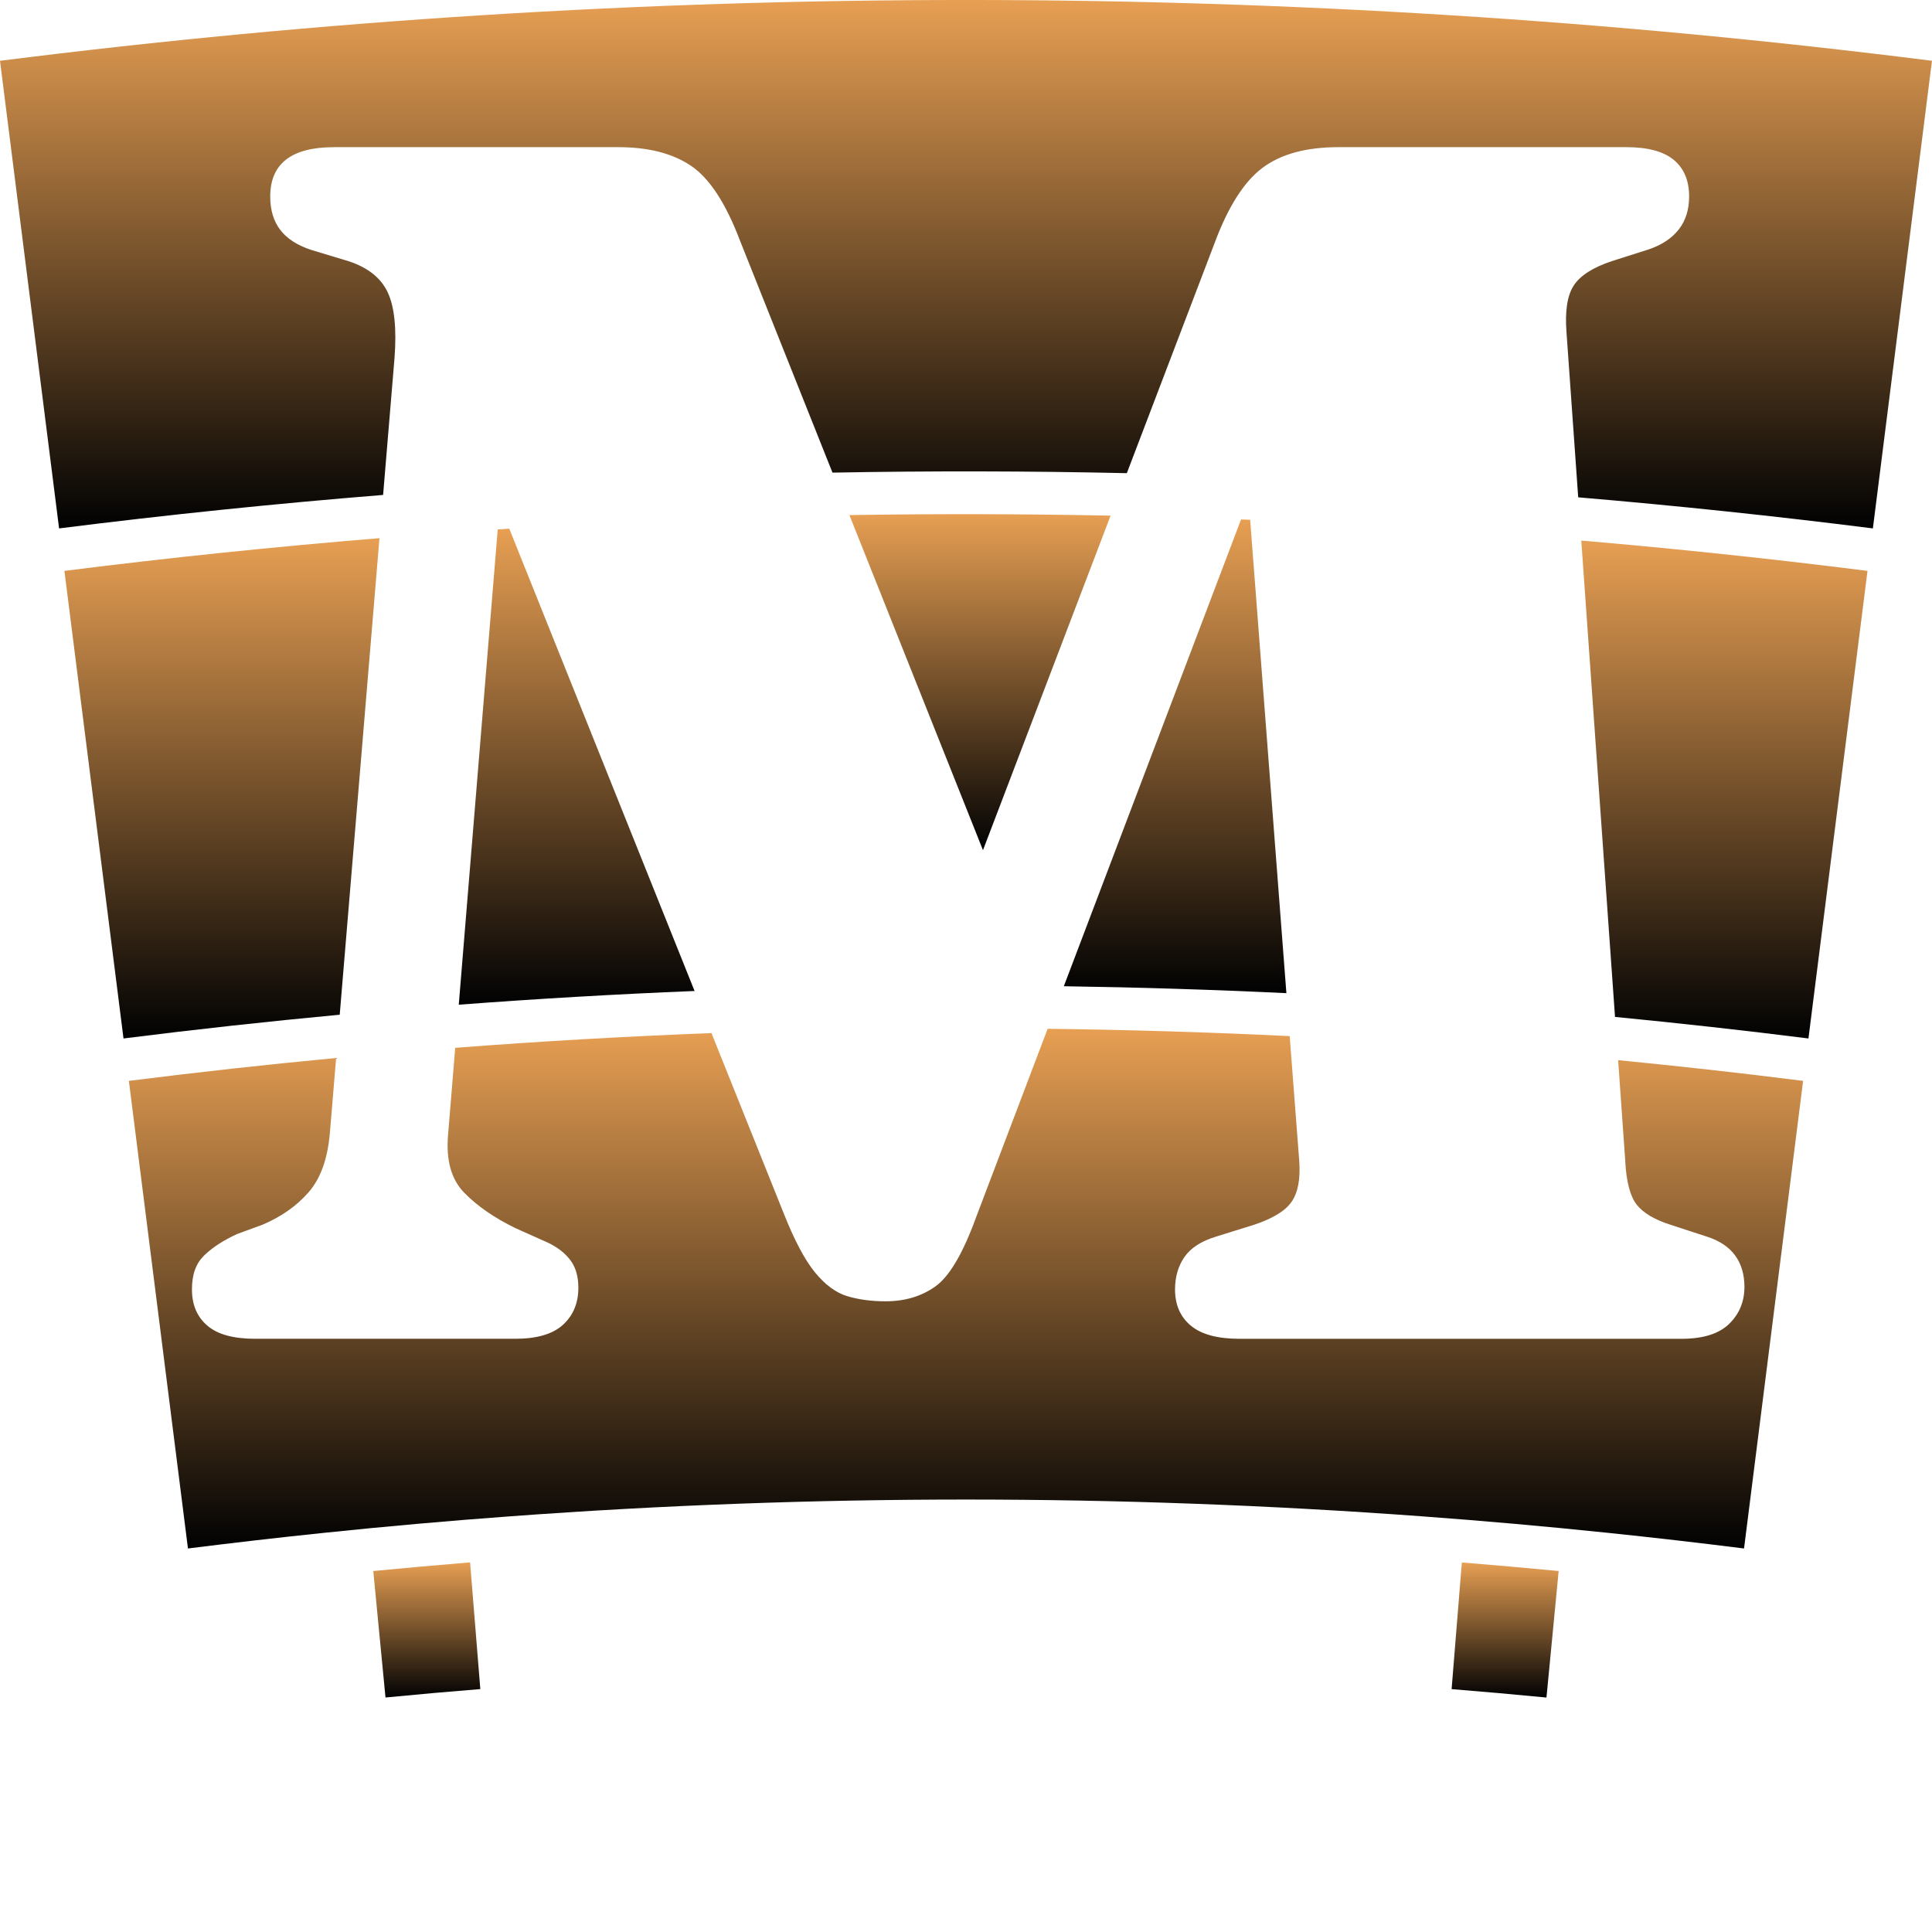
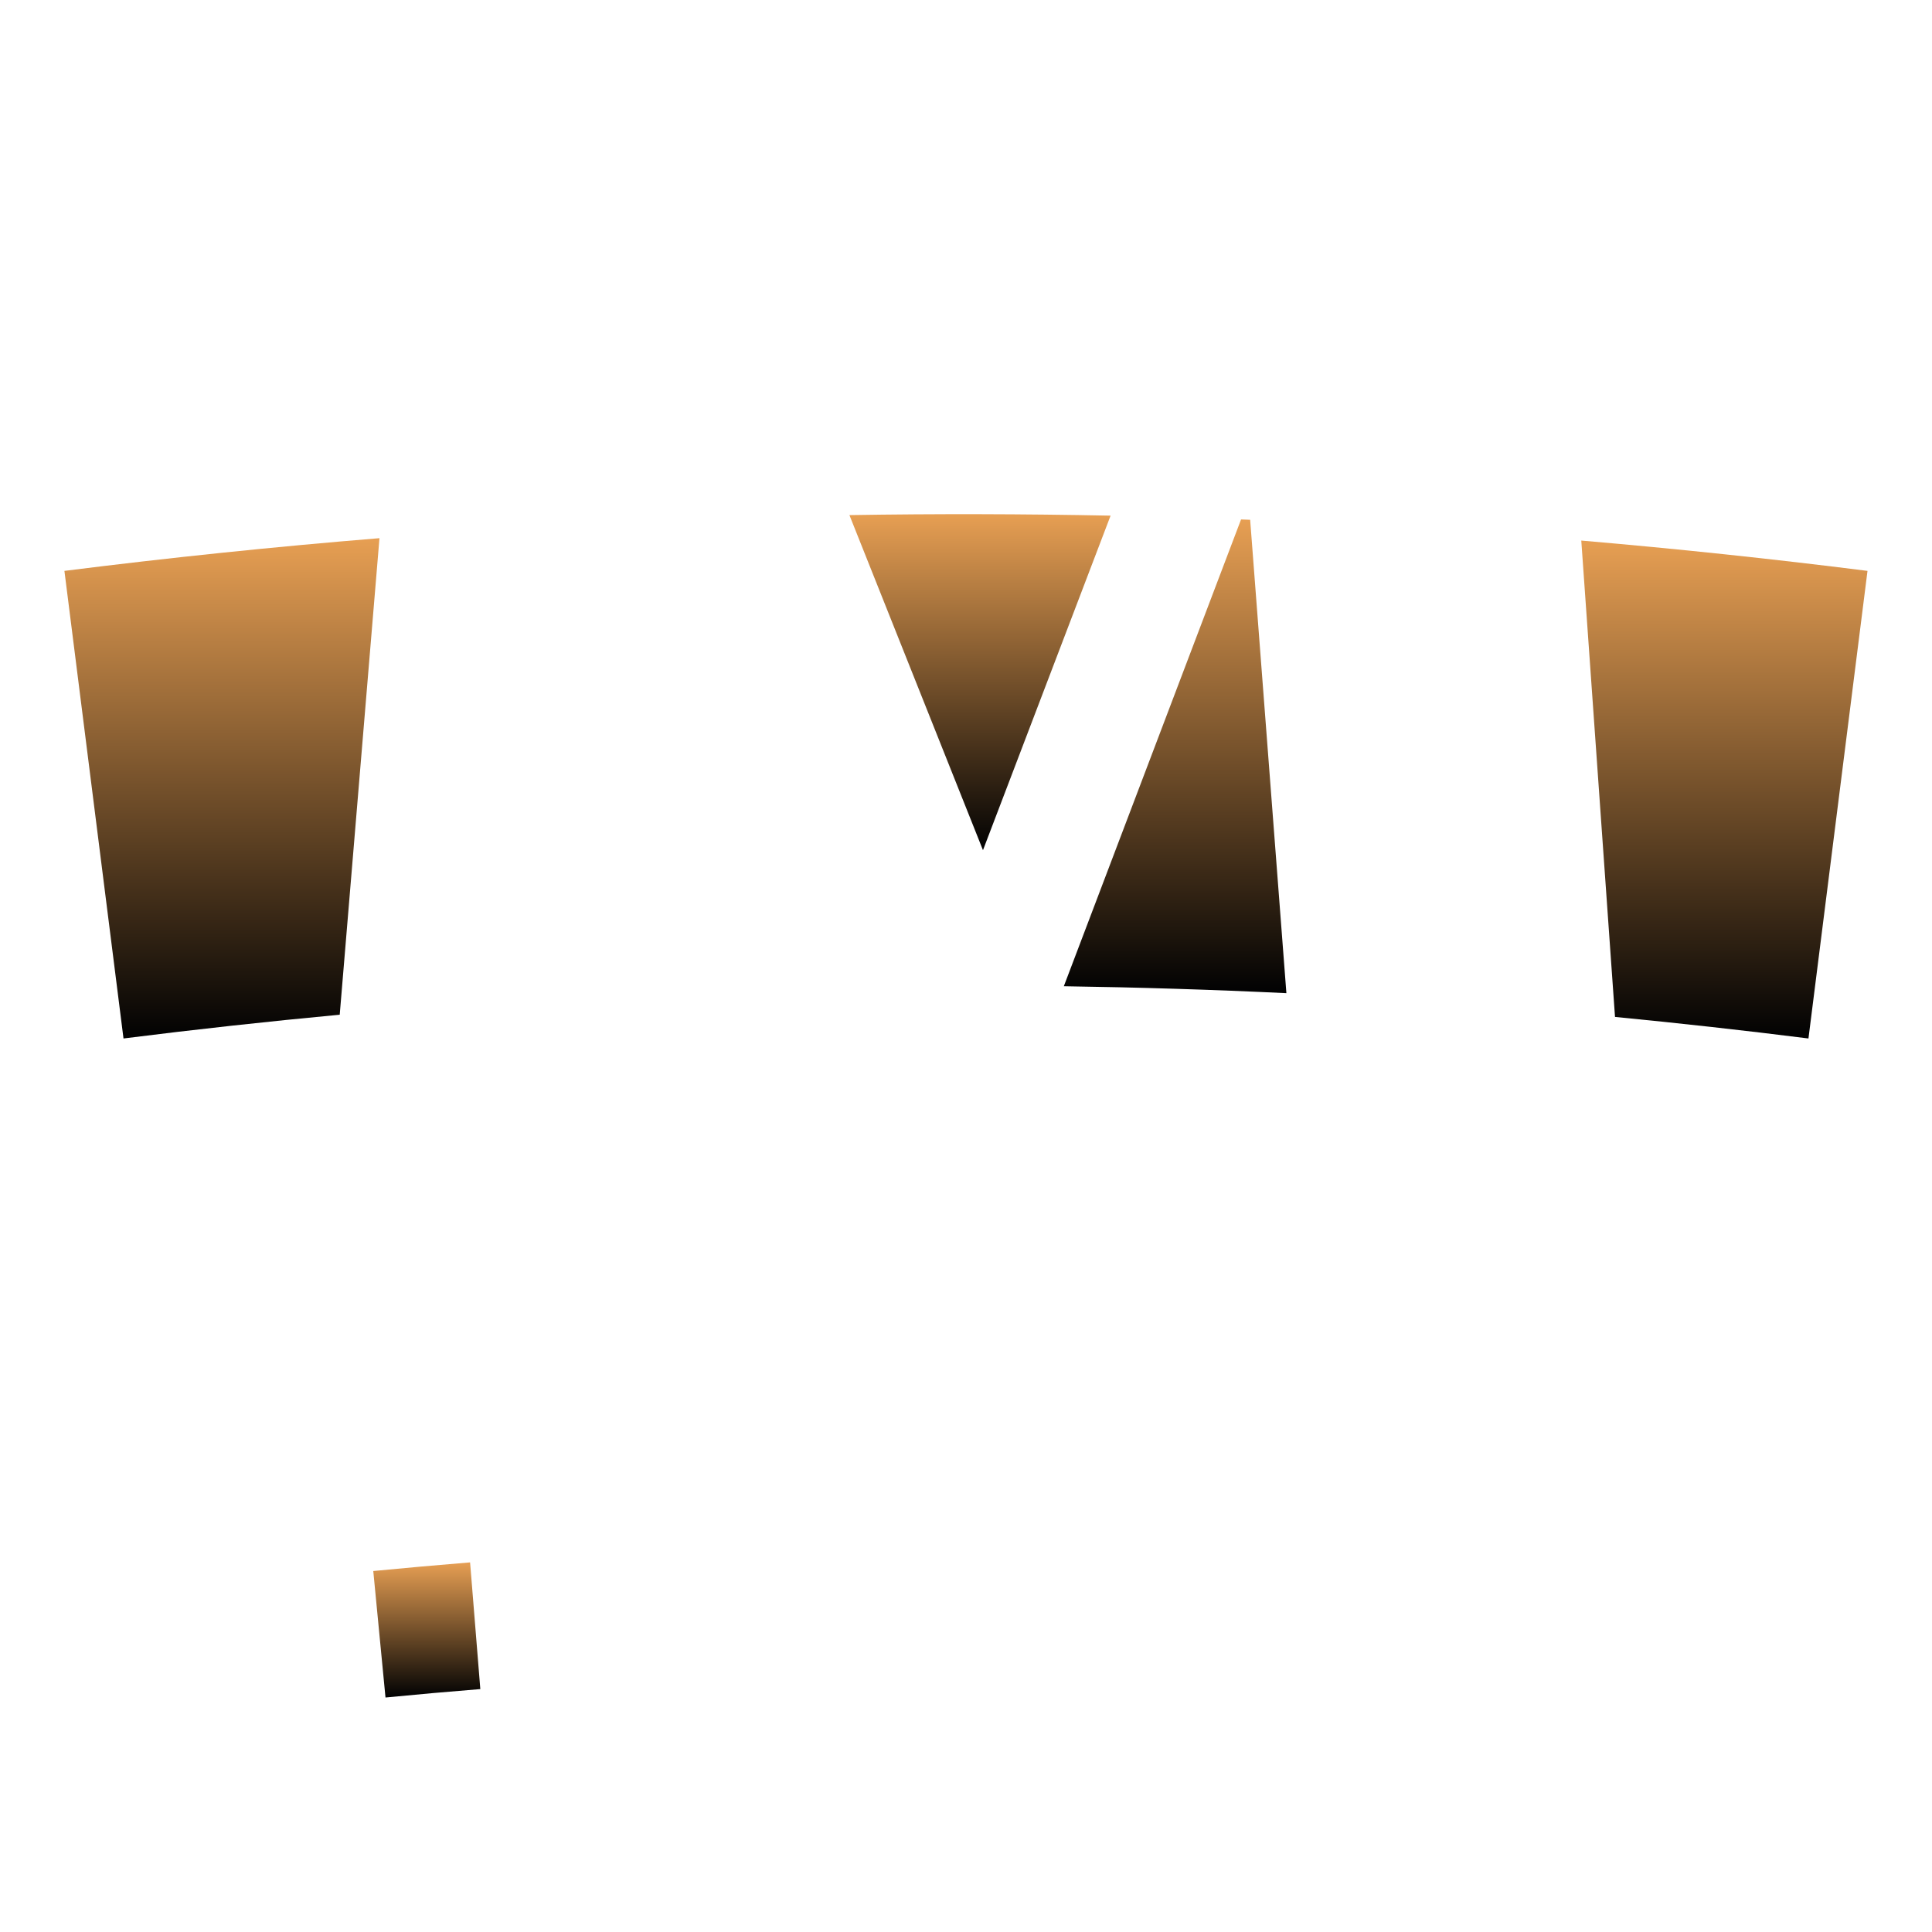
<svg xmlns="http://www.w3.org/2000/svg" xmlns:xlink="http://www.w3.org/1999/xlink" viewBox="0 0 532.64 532.64">
  <defs>
    <style>
			.cls-1 { fill: url(#linear-gradient); }
			.cls-1, .cls-2, .cls-3, .cls-4, .cls-5, .cls-6, .cls-7, .cls-8, .cls-9 { stroke-width: 0px; }
			.cls-2 { fill: url(#linear-gradient-6); }
			.cls-3 { fill: url(#linear-gradient-5); }
			.cls-4 { fill: url(#linear-gradient-2); }
			.cls-5 { fill: url(#linear-gradient-7); }
			.cls-6 { fill: url(#linear-gradient-3); }
			.cls-7 { fill: url(#linear-gradient-9); }
			.cls-8 { fill: url(#linear-gradient-8); }
			.cls-9 { fill: url(#linear-gradient-4); }
			@media (prefers-color-scheme: dark) {
				.cls-1, .cls-2, .cls-3, .cls-4, .cls-5, .cls-6, .cls-7, .cls-8, .cls-9 { fill: #e79f53; }
			}
		</style>
    <linearGradient id="linear-gradient" x1="266.32" y1="145.68" x2="266.32" y2="0" gradientUnits="userSpaceOnUse">
      <stop offset=".01" stop-color="#030303" />
      <stop offset="1" stop-color="#e79f53" />
    </linearGradient>
    <linearGradient id="linear-gradient-2" x1="475.4" y1="286.3" x2="475.4" y2="149.02" xlink:href="#linear-gradient" />
    <linearGradient id="linear-gradient-3" x1="323.97" y1="273.8" x2="323.97" y2="143.21" xlink:href="#linear-gradient" />
    <linearGradient id="linear-gradient-4" x1="158.98" y1="276.98" x2="158.98" y2="145.75" xlink:href="#linear-gradient" />
    <linearGradient id="linear-gradient-5" x1="61.19" y1="286.3" x2="61.19" y2="148.37" xlink:href="#linear-gradient" />
    <linearGradient id="linear-gradient-6" x1="270.18" y1="234.39" x2="270.18" y2="141.76" xlink:href="#linear-gradient" />
    <linearGradient id="linear-gradient-7" x1="266.31" y1="426.93" x2="266.31" y2="283.64" xlink:href="#linear-gradient" />
    <linearGradient id="linear-gradient-8" x1="414.96" y1="468" x2="414.96" y2="430.76" xlink:href="#linear-gradient" />
    <linearGradient id="linear-gradient-9" x1="117.66" y1="467.99" x2="117.66" y2="430.74" xlink:href="#linear-gradient" />
  </defs>
-   <path class="cls-1" d="M0,16.76c5.43,42.97,10.86,85.95,16.29,128.92,29.72-3.75,59.51-6.82,89.33-9.23l3.14-37.68c.62-8.13,0-14.2-1.88-18.19-1.88-3.99-5.48-6.84-10.79-8.57l-10.09-3.05c-3.91-1.25-6.81-3.09-8.68-5.51-1.88-2.42-2.82-5.52-2.82-9.27,0-9.07,5.87-13.61,17.6-13.61h78.38c8.29,0,14.98,1.72,20.06,5.16,5.08,3.44,9.58,10.33,13.49,20.65l25.48,63.92c27.05-.5,54.1-.45,81.15.15l24.08-63.13c3.75-10.17,8.17-17.17,13.26-21,5.08-3.83,12.08-5.75,21-5.75h79.32c5.94,0,10.33,1.17,13.14,3.52,2.82,2.35,4.22,5.71,4.22,10.09,0,3.6-.94,6.61-2.82,9.03-1.88,2.43-4.62,4.27-8.21,5.51l-10.33,3.29c-5.16,1.72-8.65,3.95-10.44,6.69-1.8,2.74-2.47,7.08-2,13.02l3.22,45.39c27.12,2.3,54.21,5.15,81.24,8.57,5.43-42.97,10.86-85.95,16.29-128.92C355.79-5.59,176.84-5.59,0,16.76Z" />
  <path class="cls-4" d="M445.25,280.36c17.8,1.73,35.57,3.7,53.33,5.94,5.43-42.97,10.86-85.94,16.28-128.91-26.26-3.32-52.57-6.1-78.91-8.36l9.3,131.34Z" />
  <path class="cls-6" d="M344.66,143.3c-.84-.03-1.67-.06-2.51-.09l-48.86,128.69c20.46.3,40.91.93,61.36,1.91l-9.99-130.5Z" />
-   <path class="cls-9" d="M137.22,145.97l-10.74,131.02c21.65-1.64,43.33-2.9,65.01-3.78l-51.08-127.45c-1.06.07-2.13.14-3.19.21Z" />
  <path class="cls-3" d="M104.62,148.37c-29,2.37-57.96,5.37-86.86,9.02,5.43,42.97,10.86,85.94,16.29,128.91,19.84-2.51,39.72-4.68,59.61-6.55l10.96-131.39Z" />
-   <path class="cls-2" d="M234.18,142.01l36.82,92.38,35.18-92.23c-24-.48-48.01-.54-72.01-.15Z" />
-   <path class="cls-5" d="M448.08,320.29c.31,5.63,1.37,9.58,3.17,11.85,1.8,2.27,4.89,4.11,9.27,5.51l10.09,3.29c3.44,1.1,6.02,2.82,7.74,5.16,1.72,2.35,2.58,5.24,2.58,8.68,0,4.07-1.41,7.47-4.22,10.21-2.82,2.74-7.2,4.11-13.14,4.11h-121.79c-6.1,0-10.6-1.21-13.49-3.64-2.9-2.42-4.34-5.75-4.34-9.97,0-3.44.86-6.41,2.58-8.92,1.72-2.5,4.61-4.38,8.68-5.63l10.56-3.29c5.16-1.72,8.6-3.83,10.33-6.34,1.72-2.5,2.42-6.18,2.11-11.03l-2.65-34.63c-22.23-1.08-44.48-1.75-66.73-2.02l-19.79,52.13c-3.6,9.86-7.31,16.15-11.15,18.89-3.84,2.74-8.41,4.11-13.73,4.11-3.91,0-7.43-.47-10.56-1.41-3.13-.94-6.1-3.13-8.92-6.57-2.82-3.44-5.71-8.92-8.68-16.43l-19.85-49.53c-23.57.9-47.12,2.25-70.65,4.06l-1.96,23.89c-.63,7.04.86,12.4,4.46,16.07,3.6,3.68,8.29,6.92,14.08,9.74l8.92,3.99c2.66,1.25,4.73,2.86,6.22,4.81,1.48,1.96,2.23,4.5,2.23,7.63,0,4.22-1.41,7.63-4.22,10.21-2.82,2.58-7.2,3.87-13.14,3.87h-71.81c-5.95,0-10.33-1.21-13.14-3.64-2.82-2.42-4.22-5.75-4.22-9.97s1.13-7.19,3.4-9.39c2.27-2.19,5.28-4.14,9.03-5.87l7.04-2.58c5.16-2.19,9.39-5.16,12.67-8.92,3.29-3.75,5.24-9.15,5.87-16.19l1.74-20.85c-19.07,1.81-38.12,3.91-57.14,6.31,5.43,42.97,10.86,85.95,16.29,128.92,12.6-1.59,25.22-3.04,37.85-4.35,17.02-1.77,34.06-3.28,51.12-4.53,83.58-6.15,167.49-6.15,251.06,0,17.05,1.25,34.09,2.76,51.11,4.53,12.63,1.31,25.25,2.76,37.86,4.35,5.43-42.98,10.86-85.95,16.29-128.92-16.98-2.15-33.98-4.04-51-5.71l1.98,27.99Z" />
-   <path class="cls-8" d="M400.2,465.68c8.72.7,17.43,1.48,26.15,2.32,1.13-11.62,2.24-23.26,3.36-34.88-8.89-.86-17.79-1.64-26.69-2.36-.93,11.64-1.88,23.28-2.82,34.92Z" />
+   <path class="cls-2" d="M234.18,142.01l36.82,92.38,35.18-92.23c-24-.48-48.01-.54-72.01-.15" />
  <path class="cls-7" d="M102.91,433.12c1.12,11.62,2.24,23.25,3.37,34.87,8.71-.85,17.42-1.62,26.14-2.32-.94-11.64-1.88-23.28-2.82-34.93-8.9.73-17.8,1.52-26.69,2.38Z" />
</svg>